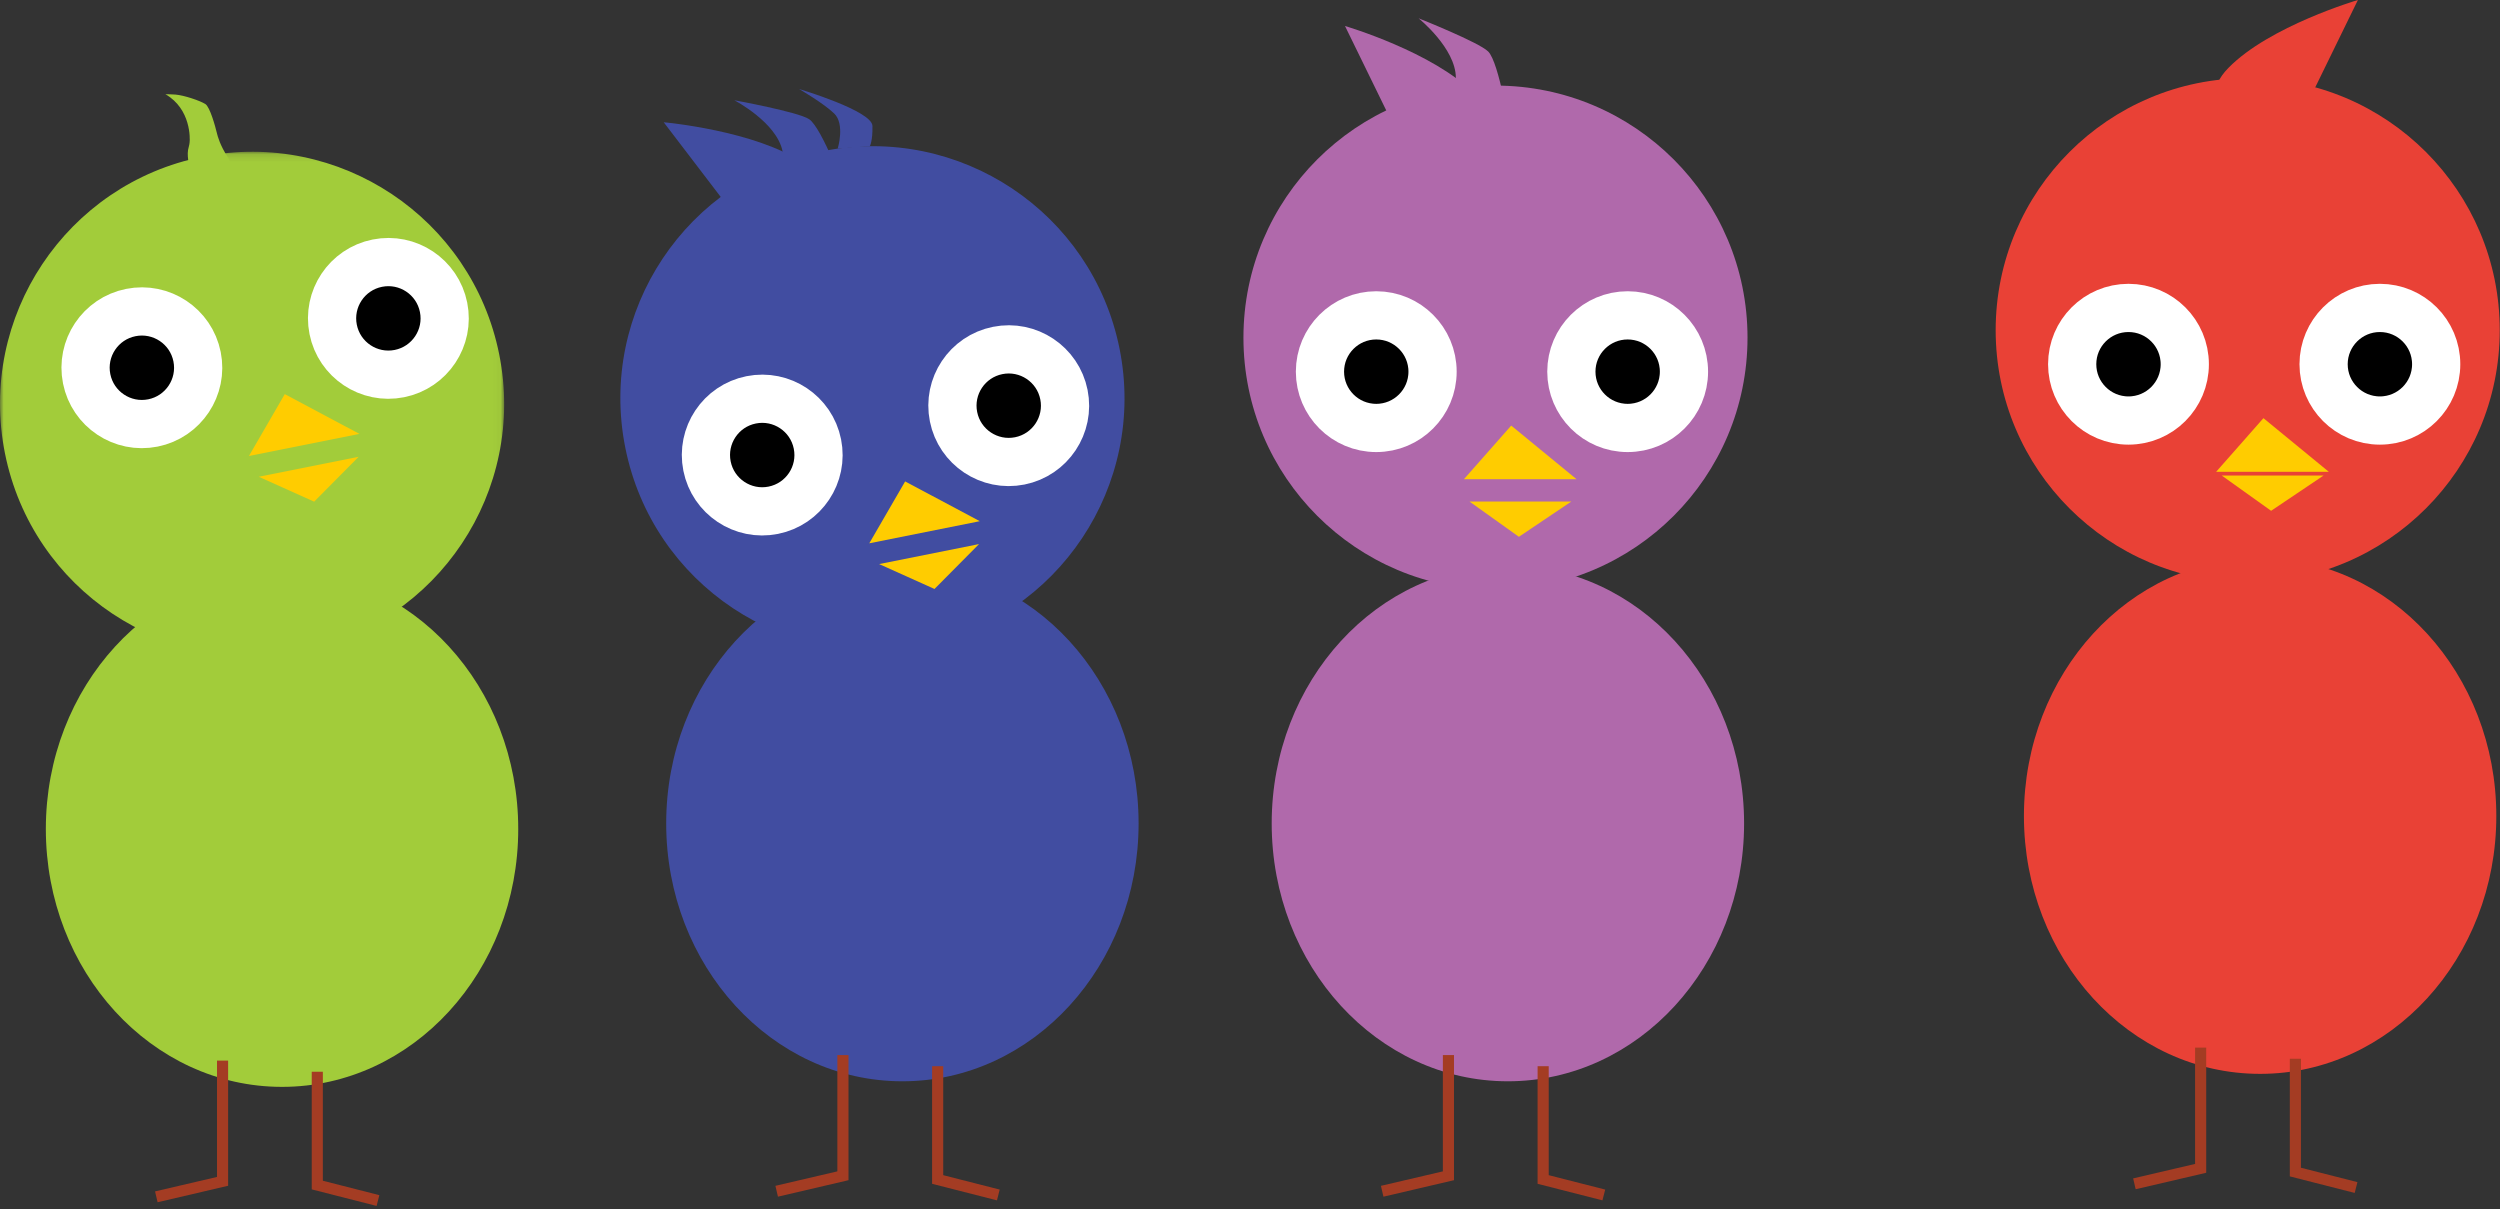
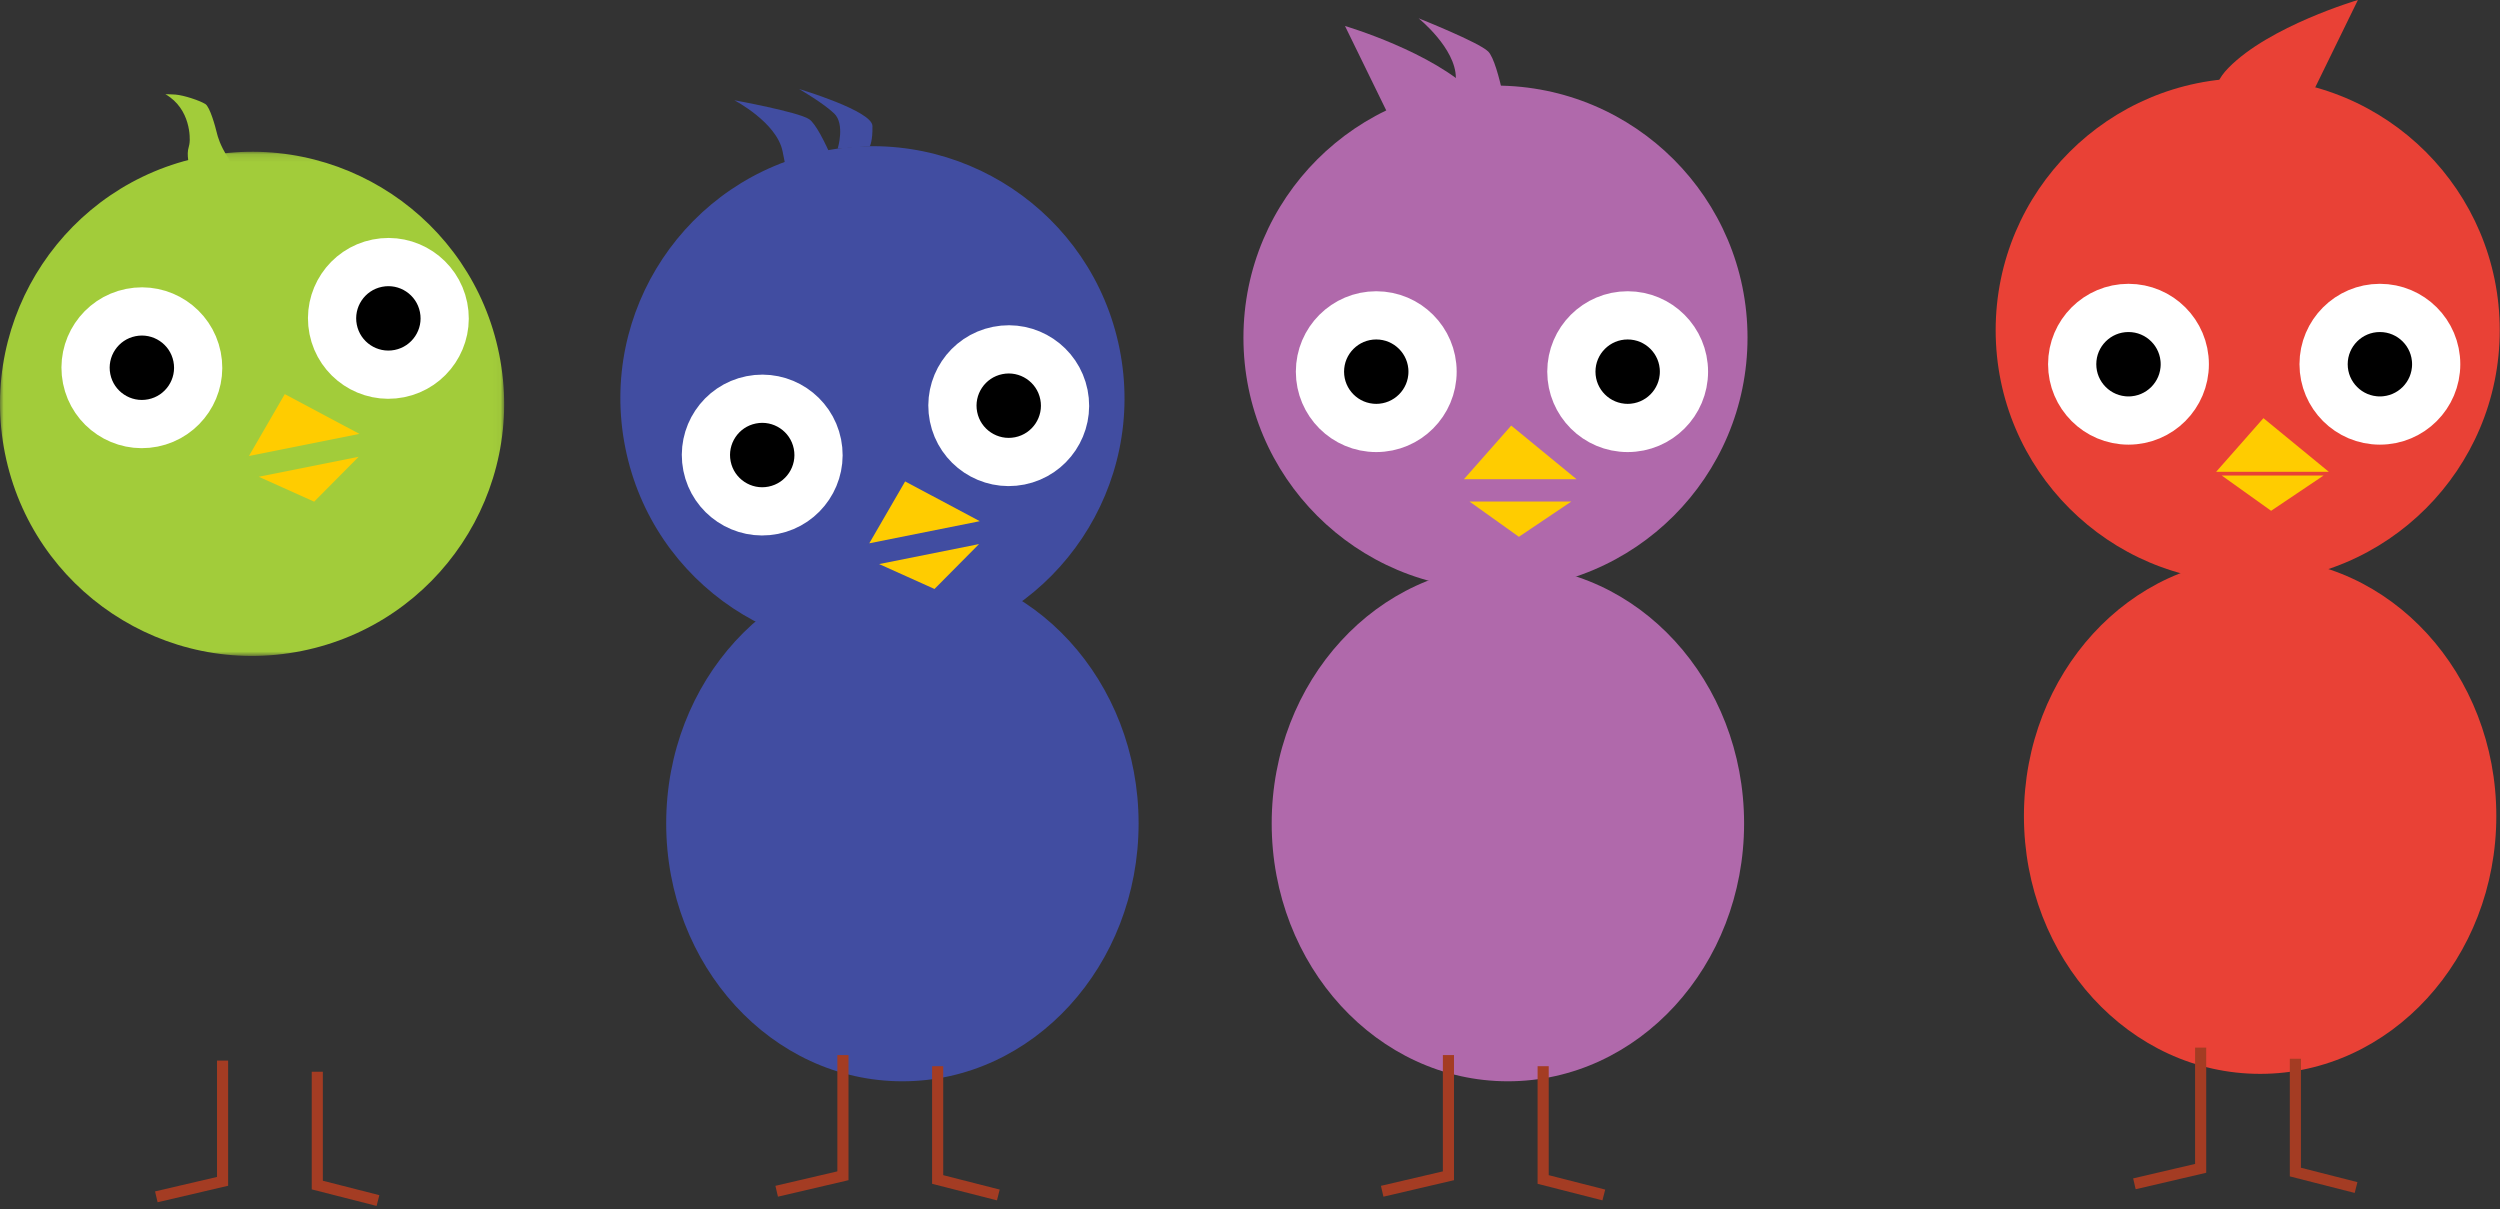
<svg xmlns="http://www.w3.org/2000/svg" xmlns:xlink="http://www.w3.org/1999/xlink" width="337px" height="163px" viewBox="0 0 337 163" version="1.1">
  <rect x="0" y="0" width="337" height="163" fill="#333333" stroke="none" />
  <title>Page 1</title>
  <desc>Created with Sketch.</desc>
  <defs>
    <polygon id="path-1" points="2.0358997e-20 0.116 2.0358997e-20 68.082 67.962 68.082 67.962 0.116 0 0.116" />
  </defs>
  <g id="2.0-Programs" stroke="none" stroke-width="1" fill="none" fill-rule="evenodd">
    <g id="2.0-Programs-v5-Copy-10" transform="translate(-900, -2046)">
      <g id="Page-1" transform="translate(900, 2046)">
        <path d="M336.965,44.513 C336.965,63.278 321.755,78.489 302.991,78.489 C284.227,78.489 269.016,63.278 269.016,44.513 C269.016,25.748 284.227,10.537 302.991,10.537 C321.755,10.537 336.965,25.748 336.965,44.513" id="Fill-1" fill="#E94136" />
        <path d="M336.504,109.996 C336.504,129.194 322.249,144.757 304.664,144.757 C287.08,144.757 272.825,129.194 272.825,109.996 C272.825,90.798 287.08,75.235 304.664,75.235 C322.249,75.235 336.504,90.798 336.504,109.996" id="Fill-3" fill="#E94136" />
        <polyline id="Stroke-5" stroke="#A43C23" stroke-width="1.5" points="296.648 141.218 296.648 157.493 287.718 159.579" />
        <polyline id="Stroke-7" stroke="#A43C23" stroke-width="1.5" points="309.417 142.72 309.417 157.994 317.596 160.08" />
        <path d="M294.509,49.098 C294.509,53.29 291.111,56.688 286.92,56.688 C282.728,56.688 279.33,53.29 279.33,49.098 C279.33,44.906 282.728,41.508 286.92,41.508 C291.111,41.508 294.509,44.906 294.509,49.098" id="Fill-9" fill="#000000" />
        <path d="M294.509,49.098 C294.509,53.29 291.111,56.688 286.92,56.688 C282.728,56.688 279.33,53.29 279.33,49.098 C279.33,44.906 282.728,41.508 286.92,41.508 C291.111,41.508 294.509,44.906 294.509,49.098 L294.509,49.098 Z" id="Stroke-11" stroke="#FFFFFF" stroke-width="6.5" />
        <path d="M328.398,49.098 C328.398,53.29 325.001,56.688 320.809,56.688 C316.618,56.688 313.22,53.29 313.22,49.098 C313.22,44.906 316.618,41.508 320.809,41.508 C325.001,41.508 328.398,44.906 328.398,49.098" id="Fill-13" fill="#000000" />
        <path d="M328.398,49.098 C328.398,53.29 325.001,56.688 320.809,56.688 C316.618,56.688 313.22,53.29 313.22,49.098 C313.22,44.906 316.618,41.508 320.809,41.508 C325.001,41.508 328.398,44.906 328.398,49.098 L328.398,49.098 Z" id="Stroke-15" stroke="#FFFFFF" stroke-width="6.5" />
        <polygon id="Fill-17" fill="#FFCC00" points="298.735 63.598 313.924 63.598 305.112 56.368" />
        <polygon id="Fill-19" fill="#FFCC00" points="299.486 64.099 306.145 68.856 313.22 64.099" />
        <path d="M304.882,16.93 C304.882,16.93 294.87,14.798 300.391,9.152 C305.912,3.505 317.846,0 317.846,0 L310.252,15.544 L304.882,16.93 Z" id="Fill-21" fill="#E94136" />
        <path d="M235.565,45.515 C235.565,64.279 220.354,79.491 201.591,79.491 C182.827,79.491 167.616,64.279 167.616,45.515 C167.616,26.75 182.827,11.538 201.591,11.538 C220.354,11.538 235.565,26.75 235.565,45.515" id="Fill-23" fill="#B069AB" />
        <path d="M235.104,110.997 C235.104,130.195 220.849,145.758 203.264,145.758 C185.679,145.758 171.424,130.195 171.424,110.997 C171.424,91.799 185.679,76.236 203.264,76.236 C220.849,76.236 235.104,91.799 235.104,110.997" id="Fill-25" fill="#B069AB" />
        <polyline id="Stroke-27" stroke="#A43C23" stroke-width="1.5" points="195.248 142.219 195.248 158.495 186.318 160.581" />
        <polyline id="Stroke-29" stroke="#A43C23" stroke-width="1.5" points="208.017 143.722 208.017 158.995 216.195 161.082" />
        <path d="M193.109,50.1 C193.109,54.291 189.711,57.689 185.519,57.689 C181.328,57.689 177.93,54.291 177.93,50.1 C177.93,45.908 181.328,42.51 185.519,42.51 C189.711,42.51 193.109,45.908 193.109,50.1" id="Fill-31" fill="#000000" />
        <path d="M193.109,50.1 C193.109,54.291 189.711,57.689 185.519,57.689 C181.328,57.689 177.93,54.291 177.93,50.1 C177.93,45.908 181.328,42.51 185.519,42.51 C189.711,42.51 193.109,45.908 193.109,50.1 L193.109,50.1 Z" id="Stroke-33" stroke="#FFFFFF" stroke-width="6.5" />
        <path d="M226.998,50.1 C226.998,54.291 223.6,57.689 219.409,57.689 C215.217,57.689 211.819,54.291 211.819,50.1 C211.819,45.908 215.217,42.51 219.409,42.51 C223.6,42.51 226.998,45.908 226.998,50.1" id="Fill-35" fill="#000000" />
        <path d="M226.998,50.1 C226.998,54.291 223.6,57.689 219.409,57.689 C215.217,57.689 211.819,54.291 211.819,50.1 C211.819,45.908 215.217,42.51 219.409,42.51 C223.6,42.51 226.998,45.908 226.998,50.1 L226.998,50.1 Z" id="Stroke-37" stroke="#FFFFFF" stroke-width="6.5" />
        <polygon id="Fill-39" fill="#FFCC00" points="197.334 64.6 212.523 64.6 203.711 57.369" />
        <polygon id="Fill-41" fill="#FFCC00" points="198.085 67.604 204.745 72.362 211.819 67.604" />
        <path d="M194.271,20.435 C194.271,20.435 204.282,18.303 198.761,12.657 C193.241,7.011 181.306,3.505 181.306,3.505 L188.901,19.05 L194.271,20.435 Z" id="Fill-43" fill="#B069AB" />
        <path d="M191.226,2.466 C191.226,2.466 196.249,6.51 196.249,10.498 L196.249,16.776 C196.249,16.776 201.967,16.204 203.557,17.793 C203.557,17.793 202.108,8.444 200.606,6.942 C199.366,5.702 191.226,2.466 191.226,2.466" id="Fill-45" fill="#B069AB" />
        <path d="M150.918,47.017 C154.603,65.416 142.675,83.319 124.277,87.004 C105.879,90.689 87.977,78.761 84.292,60.361 C80.607,41.962 92.535,24.059 110.933,20.374 C129.332,16.689 147.233,28.617 150.918,47.017" id="Fill-47" fill="#414DA1" />
        <path d="M153.483,110.997 C153.483,130.195 139.227,145.758 121.643,145.758 C104.058,145.758 89.803,130.195 89.803,110.997 C89.803,91.799 104.058,76.236 121.643,76.236 C139.227,76.236 153.483,91.799 153.483,110.997" id="Fill-49" fill="#414DA1" />
        <polyline id="Stroke-51" stroke="#A43C23" stroke-width="1.5" points="113.627 142.219 113.627 158.495 104.697 160.581" />
        <polyline id="Stroke-53" stroke="#A43C23" stroke-width="1.5" points="126.396 143.722 126.396 158.995 134.574 161.082" />
        <path d="M110.189,59.851 C111.012,63.961 108.348,67.96 104.238,68.783 C100.128,69.606 96.129,66.942 95.306,62.831 C94.483,58.721 97.147,54.722 101.257,53.899 C105.367,53.076 109.366,55.74 110.189,59.851" id="Fill-55" fill="#000000" />
        <path d="M110.189,59.851 C111.012,63.961 108.348,67.96 104.238,68.783 C100.128,69.606 96.129,66.942 95.306,62.831 C94.483,58.721 97.147,54.722 101.257,53.899 C105.367,53.076 109.366,55.74 110.189,59.851 L110.189,59.851 Z" id="Stroke-57" stroke="#FFFFFF" stroke-width="6.5" />
        <path d="M143.418,53.195 C144.242,57.305 141.577,61.304 137.467,62.128 C133.357,62.951 129.359,60.286 128.535,56.176 C127.712,52.066 130.377,48.067 134.486,47.244 C138.596,46.42 142.595,49.085 143.418,53.195" id="Fill-59" fill="#000000" />
        <path d="M143.418,53.195 C144.242,57.305 141.577,61.304 137.467,62.128 C133.357,62.951 129.359,60.286 128.535,56.176 C127.712,52.066 130.377,48.067 134.486,47.244 C138.596,46.42 142.595,49.085 143.418,53.195 L143.418,53.195 Z" id="Stroke-61" stroke="#FFFFFF" stroke-width="6.5" />
        <polygon id="Fill-63" fill="#FFCC00" points="117.179 73.238 132.073 70.255 122.013 64.896" />
        <polygon id="Fill-65" fill="#FFCC00" points="118.506 76.037 125.97 79.394 131.973 73.34" />
-         <path d="M105.503,30.536 C105.503,30.536 114.901,26.479 108.379,22.027 C101.857,17.575 89.467,16.481 89.467,16.481 L99.966,30.231 L105.503,30.536 Z" id="Fill-67" fill="#414DA1" />
        <path d="M98.989,13.514 C98.989,13.514 104.709,16.493 105.492,20.403 C105.913,22.507 106.725,26.559 106.725,26.559 C106.725,26.559 112.219,24.875 114.09,26.122 C114.09,26.122 110.833,17.239 109.065,16.061 C107.606,15.089 98.989,13.514 98.989,13.514" id="Fill-69" fill="#414DA1" />
        <path d="M112.922,20.037 C112.922,20.037 113.935,16.724 112.448,15.299 C110.962,13.874 107.707,11.995 107.707,11.995 C107.707,11.995 117.558,14.927 117.605,16.971 C117.652,19.016 117.252,19.709 117.252,19.709 L112.922,20.037 Z" id="Fill-71" fill="#414DA1" />
        <g id="Group-75" transform="translate(0, 20.341)">
          <mask id="mask-2" fill="white">
            <use xlink:href="#path-1" />
          </mask>
          <g id="Clip-74" />
          <path d="M67.294,27.427 C70.979,45.826 59.051,63.729 40.653,67.414 C22.254,71.099 4.353,59.17 0.668,40.771 C-3.017,22.372 8.911,4.469 27.309,0.784 C45.708,-2.901 63.609,9.027 67.294,27.427" id="Fill-73" fill="#A2CC3A" mask="url(#mask-2)" />
        </g>
-         <path d="M69.858,111.748 C69.858,130.947 55.603,146.51 38.019,146.51 C20.434,146.51 6.179,130.947 6.179,111.748 C6.179,92.55 20.434,76.987 38.019,76.987 C55.603,76.987 69.858,92.55 69.858,111.748" id="Fill-76" fill="#A2CC3A" />
        <polyline id="Stroke-78" stroke="#A43C23" stroke-width="1.5" points="30.002 142.971 30.002 159.246 21.072 161.332" />
        <polyline id="Stroke-80" stroke="#A43C23" stroke-width="1.5" points="42.771 144.473 42.771 159.746 50.95 161.833" />
        <path d="M26.565,48.082 C27.388,52.192 24.724,56.192 20.614,57.015 C16.504,57.838 12.505,55.173 11.682,51.063 C10.858,46.953 13.523,42.954 17.633,42.131 C21.743,41.308 25.742,43.972 26.565,48.082" id="Fill-82" fill="#000000" />
        <path d="M26.565,48.082 C27.388,52.192 24.724,56.192 20.614,57.015 C16.504,57.838 12.505,55.173 11.682,51.063 C10.858,46.953 13.523,42.954 17.633,42.131 C21.743,41.308 25.742,43.972 26.565,48.082 L26.565,48.082 Z" id="Stroke-84" stroke="#FFFFFF" stroke-width="6.5" />
        <path d="M59.794,41.427 C60.618,45.537 57.953,49.536 53.843,50.359 C49.733,51.182 45.734,48.518 44.911,44.408 C44.088,40.298 46.752,36.299 50.862,35.475 C54.972,34.652 58.971,37.317 59.794,41.427" id="Fill-86" fill="#000000" />
        <path d="M59.794,41.427 C60.618,45.537 57.953,49.536 53.843,50.359 C49.733,51.182 45.734,48.518 44.911,44.408 C44.088,40.298 46.752,36.299 50.862,35.475 C54.972,34.652 58.971,37.317 59.794,41.427 L59.794,41.427 Z" id="Stroke-88" stroke="#FFFFFF" stroke-width="6.5" />
        <polygon id="Fill-90" fill="#FFCC00" points="33.555 61.47 48.449 58.487 38.389 53.128" />
        <polygon id="Fill-92" fill="#FFCC00" points="34.882 64.269 42.346 67.626 48.349 61.572" />
        <path d="M22.3,12.699 C25.777,14.71 25.615,18.748 25.56,19.191 C25.534,19.4 25.508,19.608 25.443,19.807 C25.119,20.809 25.438,22.266 25.845,23.484 C26.264,24.741 27.559,25.475 28.857,25.208 C28.914,25.196 28.971,25.185 29.03,25.173 C30.855,24.811 31.712,22.719 30.691,21.164 C29.688,19.638 29.345,18.388 29.251,17.997 C29.031,17.078 28.308,14.413 27.677,14.021 C26.938,13.563 24.823,12.843 23.646,12.748 C23.329,12.722 22.726,12.71 22.3,12.699" id="Fill-94" fill="#A2CC3A" />
      </g>
    </g>
  </g>
</svg>